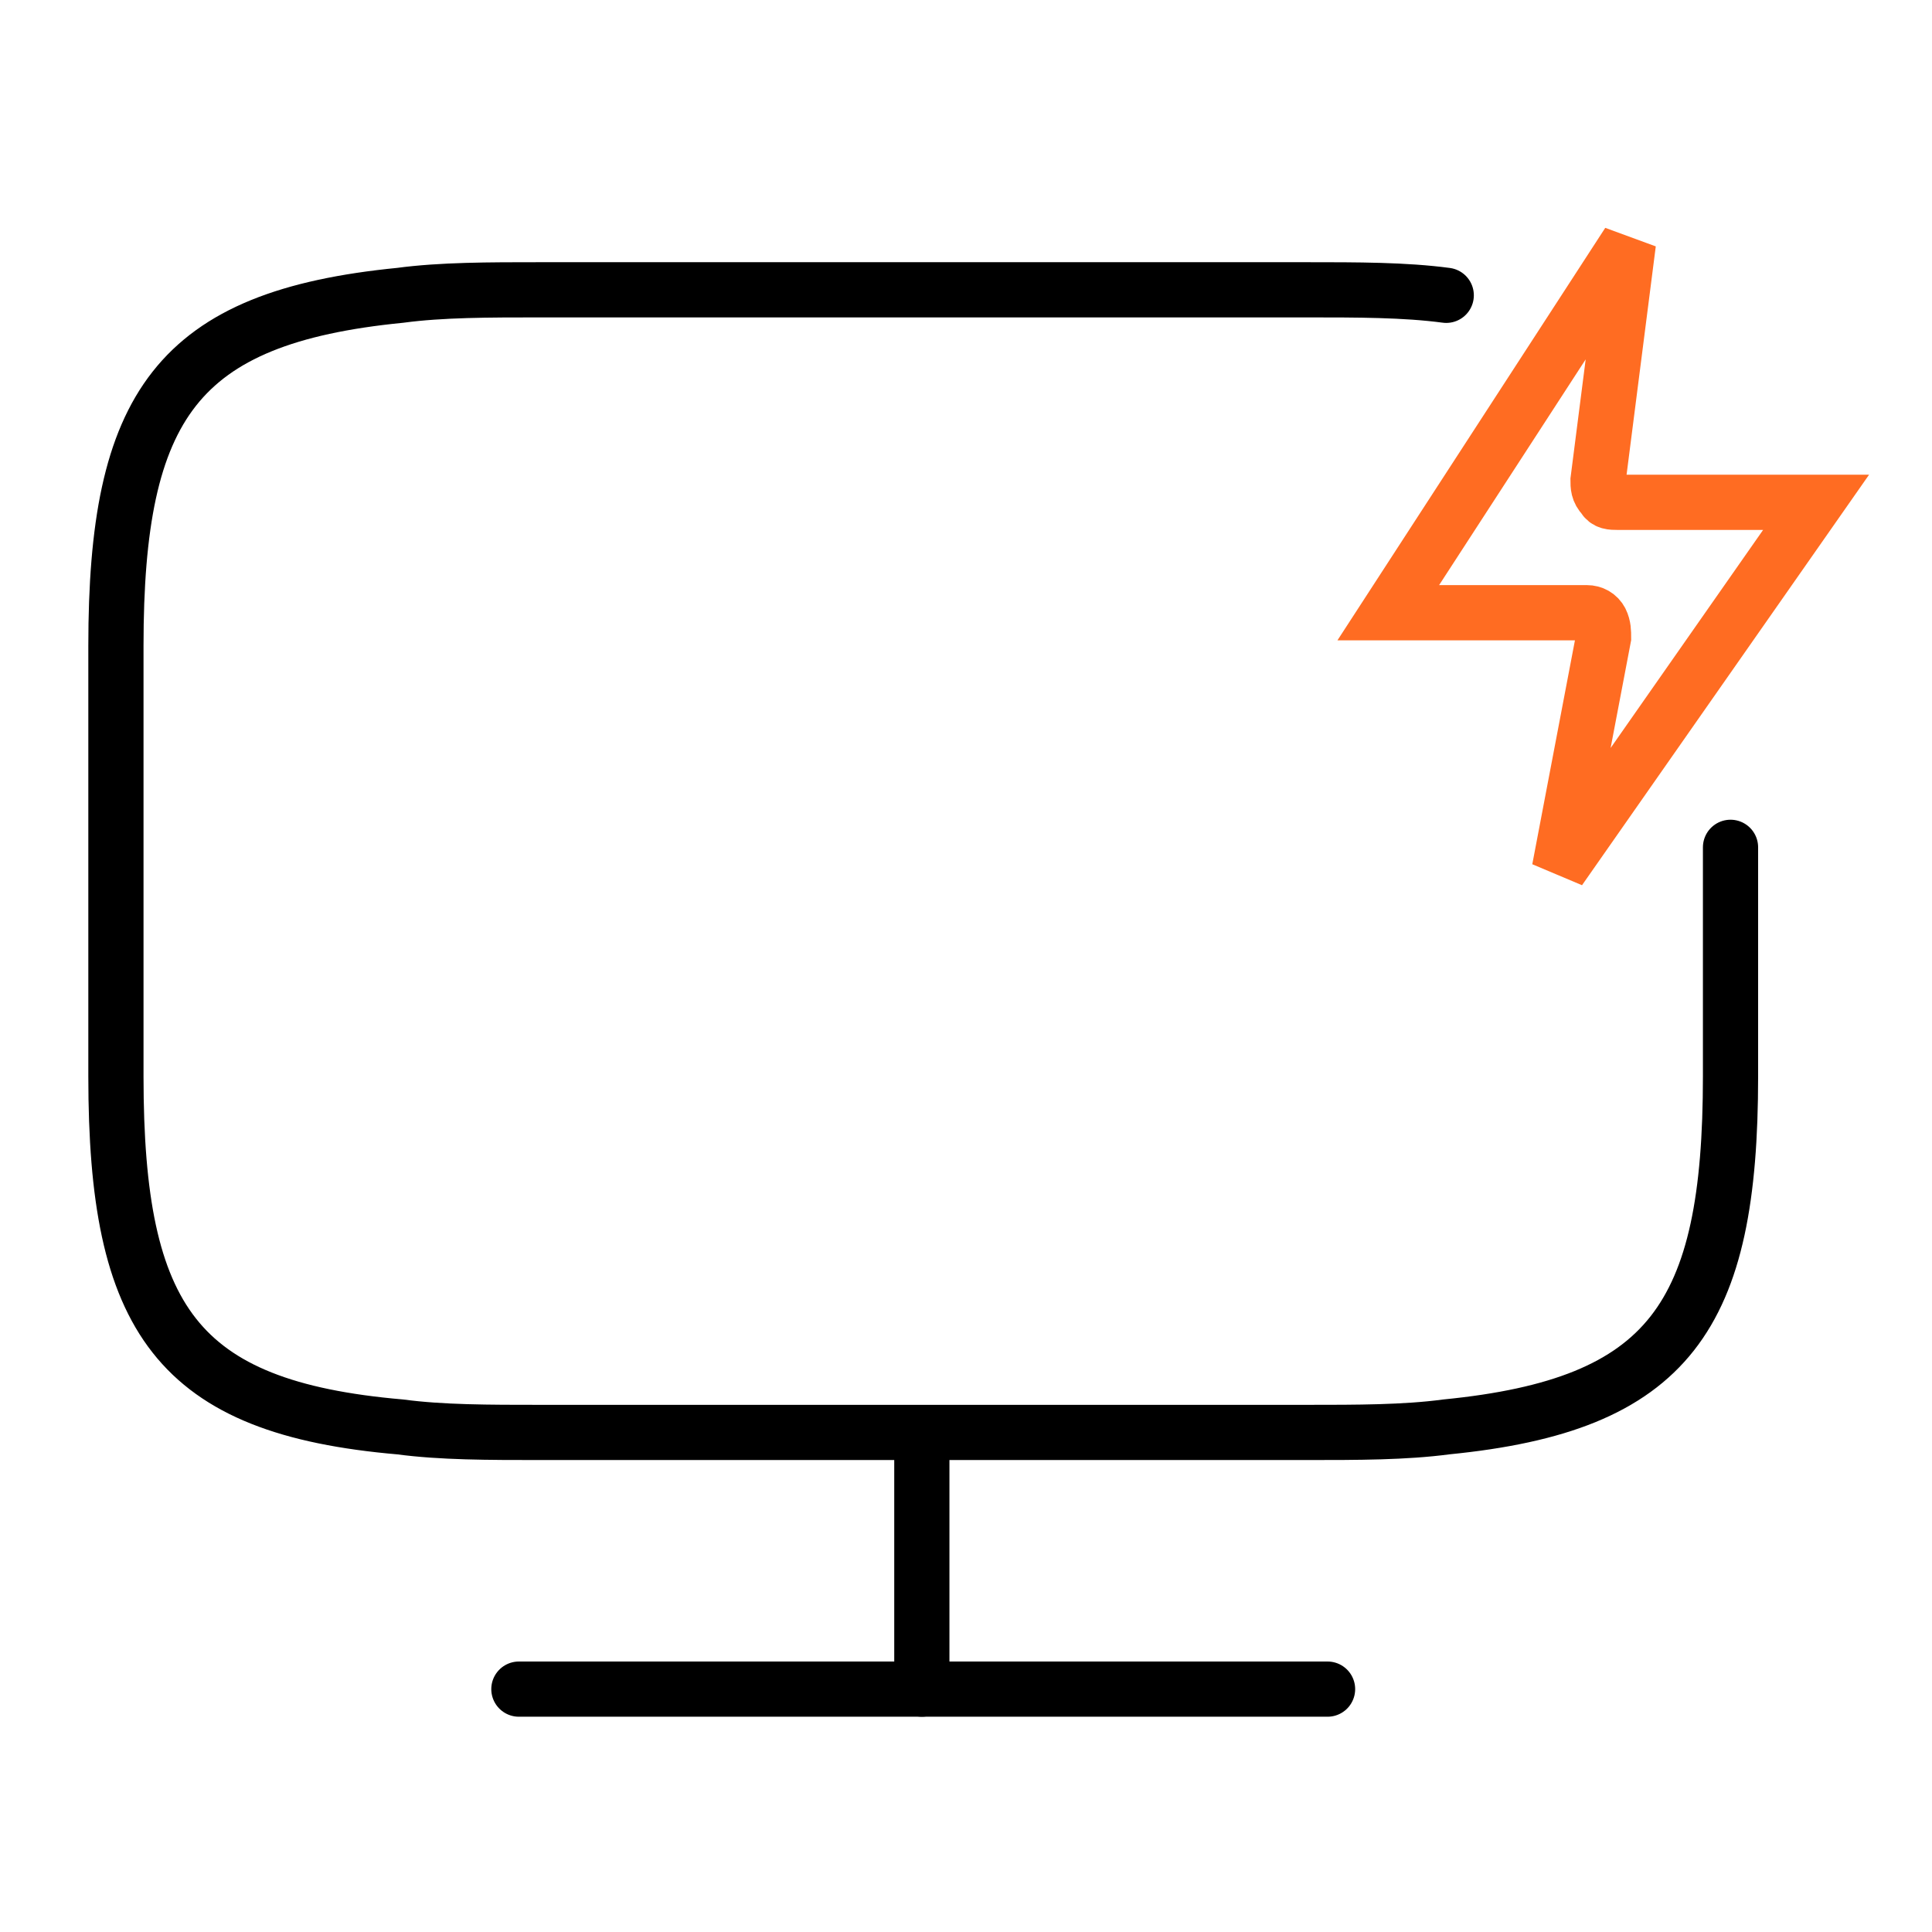
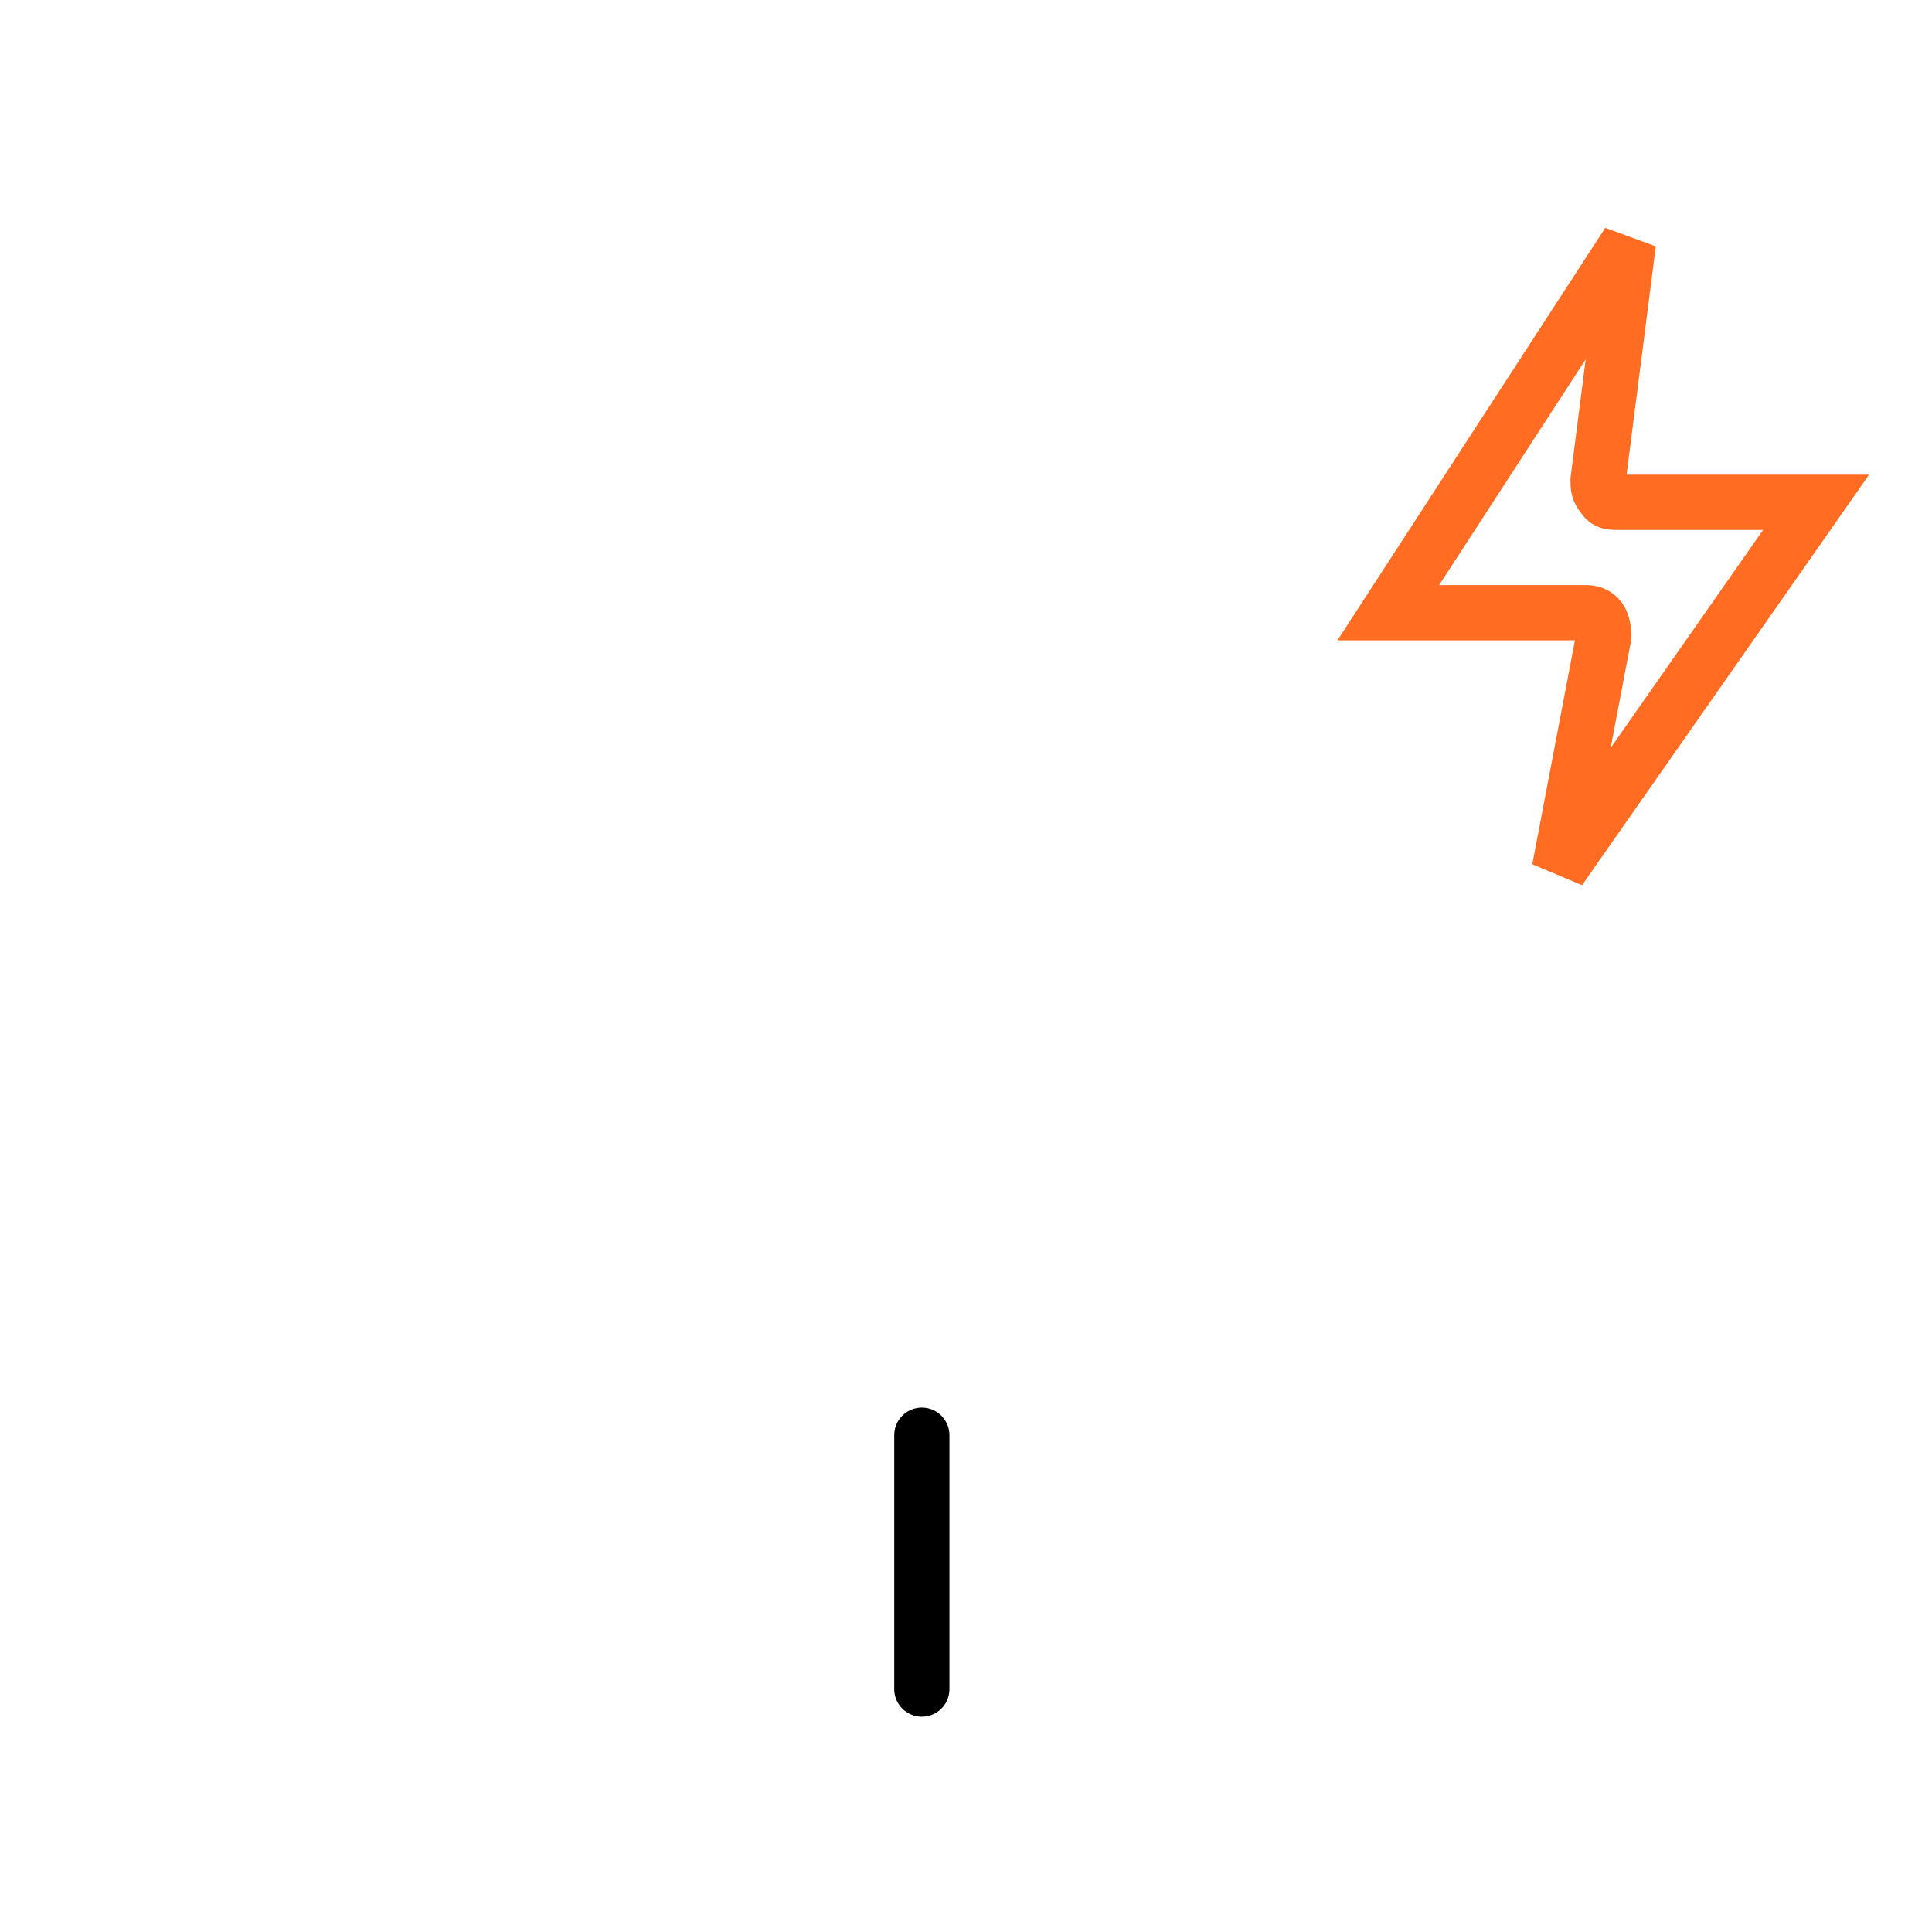
<svg xmlns="http://www.w3.org/2000/svg" id="e8Qft5IpRMK1" viewBox="0 0 70 70" width="70" height="70">
  <style>#e8Qft5IpRMK7_ts {animation: e8Qft5IpRMK7_ts__ts 5000ms linear infinite normal forwards}@keyframes e8Qft5IpRMK7_ts__ts { 0% {transform: translate(58.05px,20.15px) scale(1,1);animation-timing-function: cubic-bezier(0.42,0,0.58,1)} 10% {transform: translate(58.05px,20.15px) scale(0.8,0.8);animation-timing-function: cubic-bezier(0,0,0.58,1)} 20% {transform: translate(58.05px,20.15px) scale(1,1);animation-timing-function: cubic-bezier(0.42,0,0.58,1)} 30% {transform: translate(58.05px,20.15px) scale(0.8,0.8);animation-timing-function: cubic-bezier(0,0,0.58,1)} 40% {transform: translate(58.05px,20.15px) scale(1,1);animation-timing-function: cubic-bezier(0.42,0,0.58,1)} 50% {transform: translate(58.05px,20.15px) scale(0.8,0.8);animation-timing-function: cubic-bezier(0,0,0.58,1)} 60% {transform: translate(58.05px,20.15px) scale(1,1);animation-timing-function: cubic-bezier(0.42,0,0.58,1)} 70% {transform: translate(58.05px,20.15px) scale(0.8,0.8);animation-timing-function: cubic-bezier(0,0,0.58,1)} 80% {transform: translate(58.05px,20.15px) scale(1,1);animation-timing-function: cubic-bezier(0.42,0,0.58,1)} 90% {transform: translate(58.05px,20.15px) scale(0.8,0.8);animation-timing-function: cubic-bezier(0,0,0.58,1)} 100% {transform: translate(58.05px,20.15px) scale(1,1)}} #e8Qft5IpRMK10_ts {animation: e8Qft5IpRMK10_ts__ts 5000ms linear infinite normal forwards}@keyframes e8Qft5IpRMK10_ts__ts { 0% {transform: translate(13px,25.8px) scale(0,1)} 10% {transform: translate(13px,25.8px) scale(1,1)} 100% {transform: translate(13px,25.8px) scale(1,1)}} #e8Qft5IpRMK11_ts {animation: e8Qft5IpRMK11_ts__ts 5000ms linear infinite normal forwards}@keyframes e8Qft5IpRMK11_ts__ts { 0% {transform: translate(13px,35.8px) scale(0,1)} 6% {transform: translate(13px,35.8px) scale(0,1)} 20% {transform: translate(13px,35.8px) scale(1,1)} 100% {transform: translate(13px,35.8px) scale(1,1)}}</style>
  <g>
    <g>
-       <path d="M52.4,10.7c-1.5-.2-3.2-.2-5.1-.2h-27.7c-1.9,0-3.6,0-5.1.2-8.1.8-10.3,4-10.3,12.7v15.6c0,8.8,2.2,12,10.3,12.7c1.5.2,3.2.2,5.1.2h27.7c1.9,0,3.6,0,5.1-.2c8.1-.8,10.3-4,10.3-12.7v-8.3" fill="none" stroke="#000" stroke-width="2" stroke-linecap="round" stroke-linejoin="round" />
-       <path d="M18.8,61.2h29.3" fill="none" stroke="#000" stroke-width="2" stroke-linecap="round" stroke-linejoin="round" />
      <path d="M33.4,52v9.2" fill="none" stroke="#000" stroke-width="2" stroke-linecap="round" stroke-linejoin="round" />
    </g>
  </g>
  <g id="e8Qft5IpRMK7_ts" transform="translate(58.05,20.15) scale(1,1)">
    <g transform="translate(-58.05,-20.15)">
      <path d="M56.5,31.5l1.6-8.4c0-.2,0-.4-.1-.6s-.3-.3-.5-.3h-7.2L59,8.8l-1.1,8.6c0,.2,0,.4.2.6.1.2.3.2.5.2h7.2L56.5,31.5Z" fill="none" stroke="#ff6c22" stroke-width="2" />
    </g>
  </g>
  <g>
    <g id="e8Qft5IpRMK10_ts" transform="translate(13,25.8) scale(0,1)">
-       <path d="M13,25.8h22" transform="translate(-13,-25.8)" fill="none" stroke="#fb9" stroke-width="2" />
-     </g>
+       </g>
    <g id="e8Qft5IpRMK11_ts" transform="translate(13,35.8) scale(0,1)">
-       <path d="M13,35.8h30" transform="translate(-13,-35.8)" fill="none" stroke="#fb9" stroke-width="2" />
-     </g>
+       </g>
  </g>
</svg>